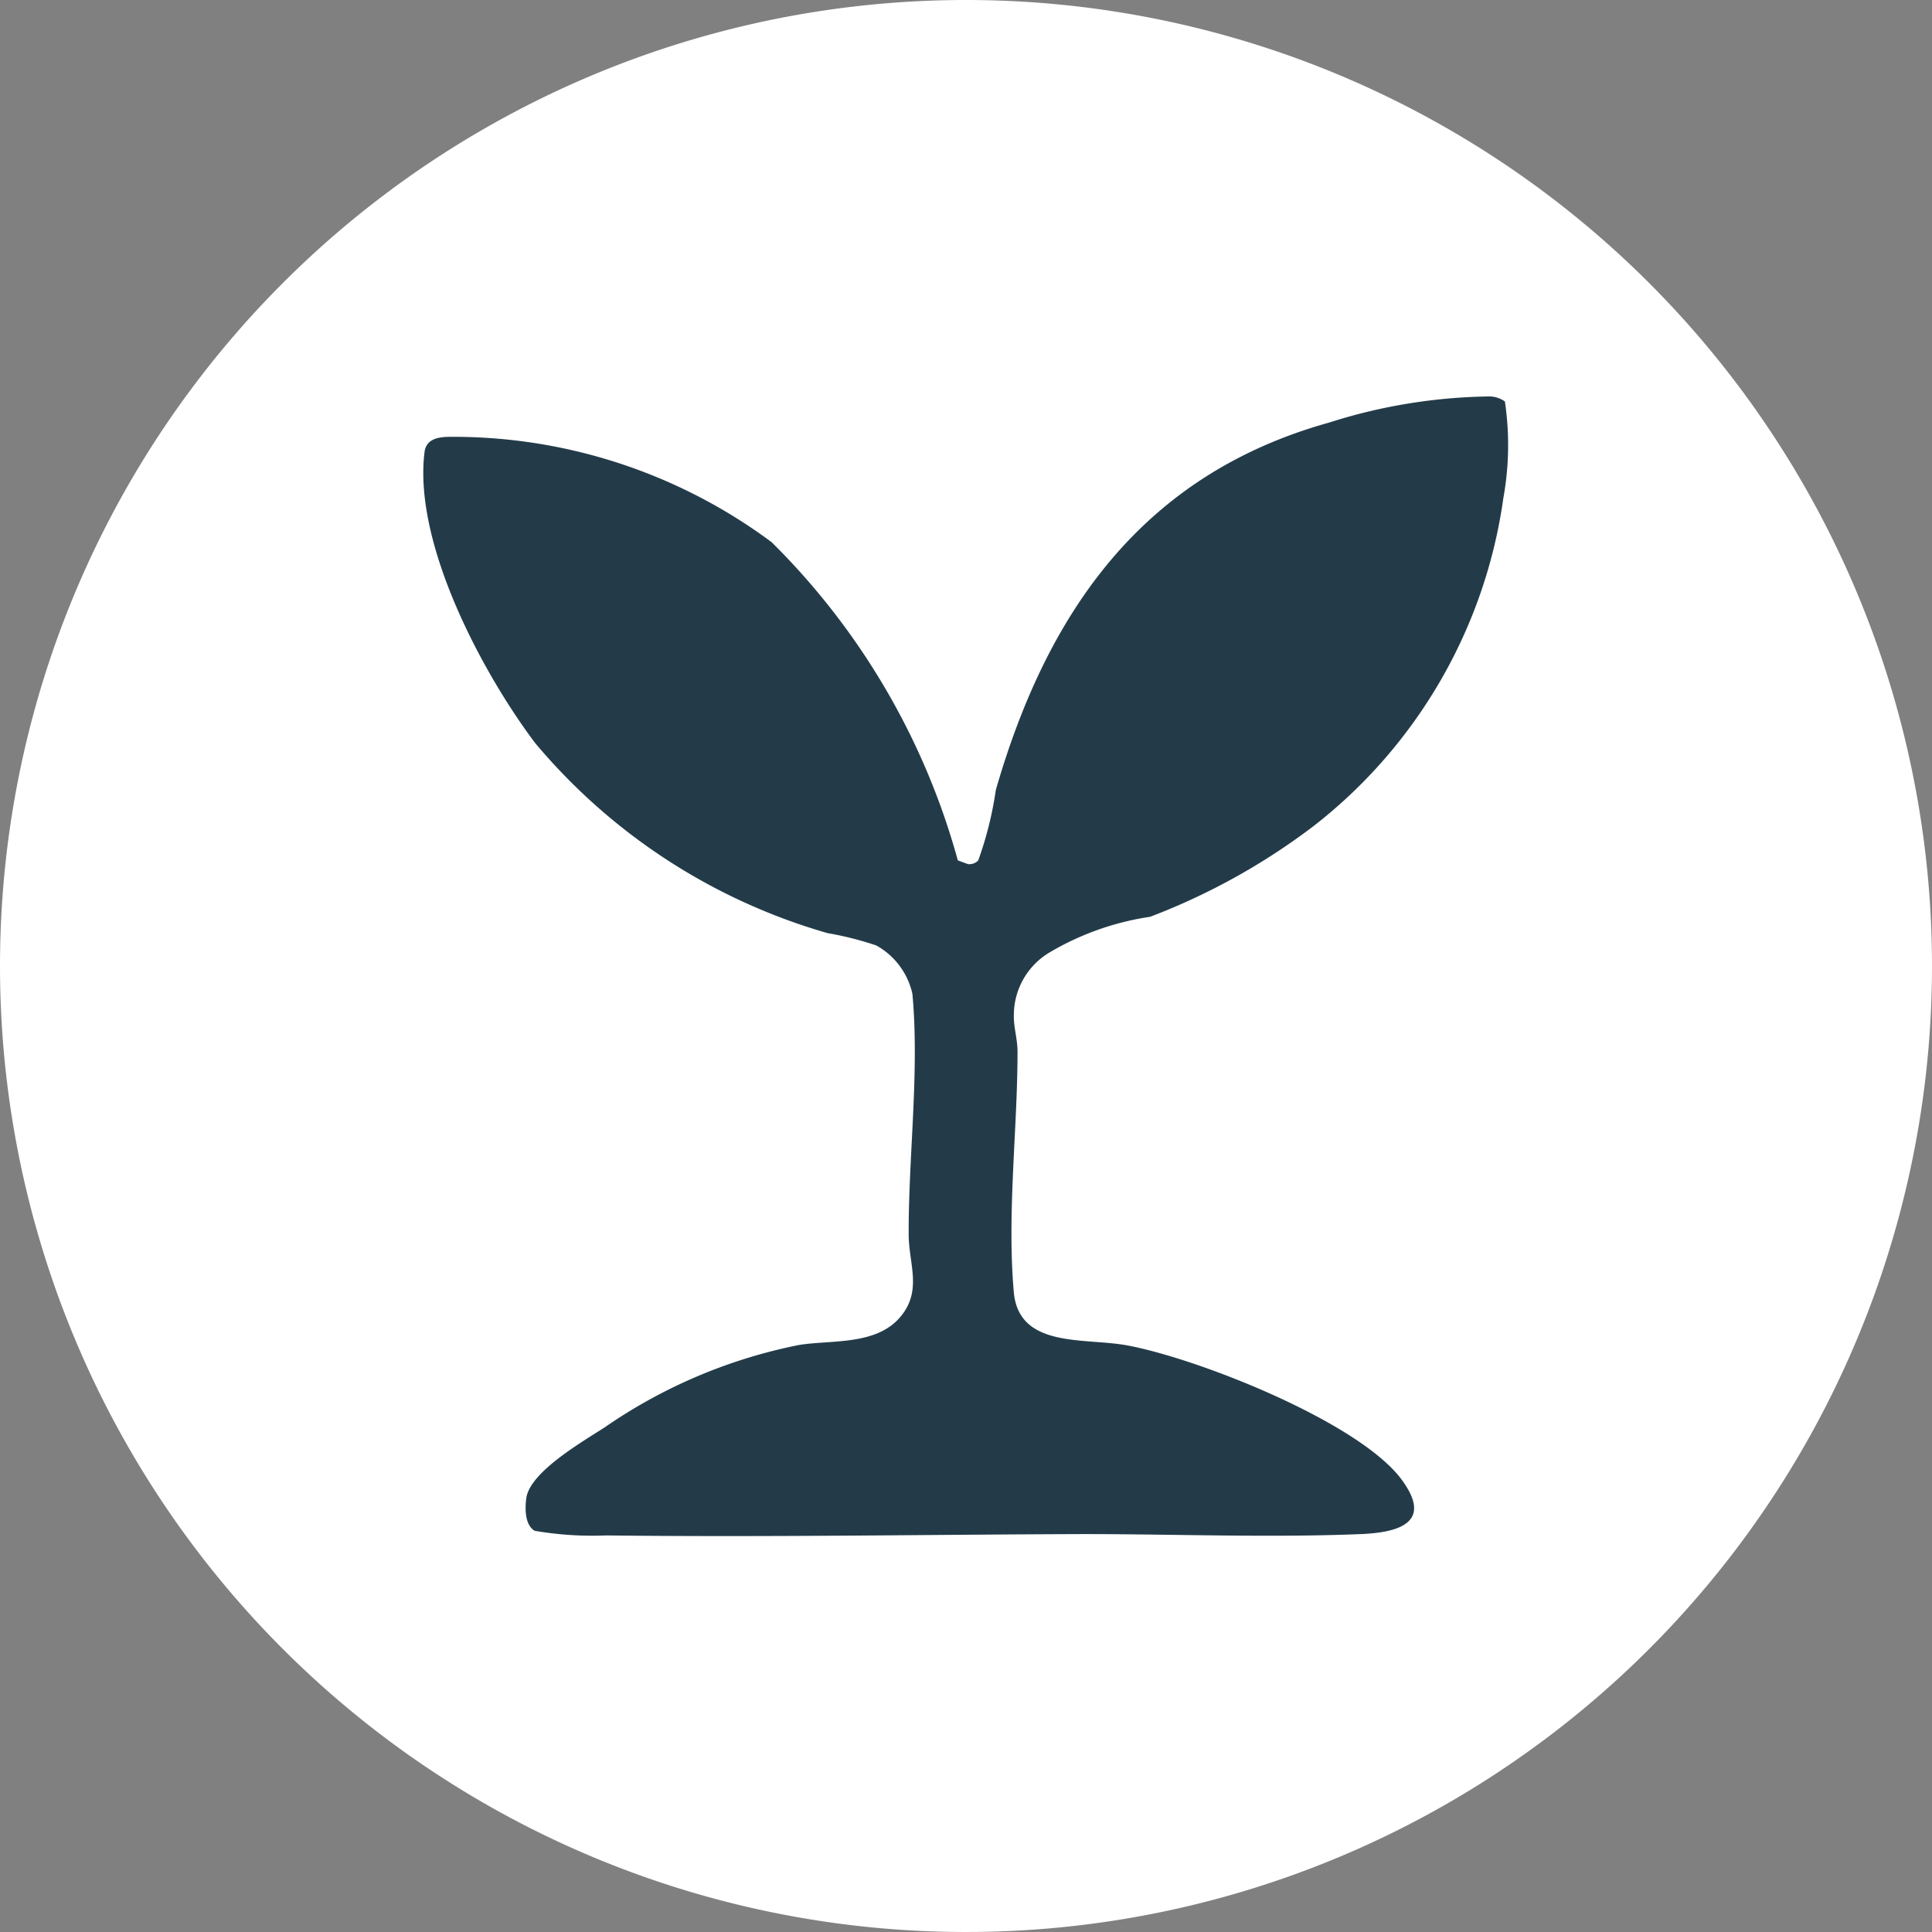
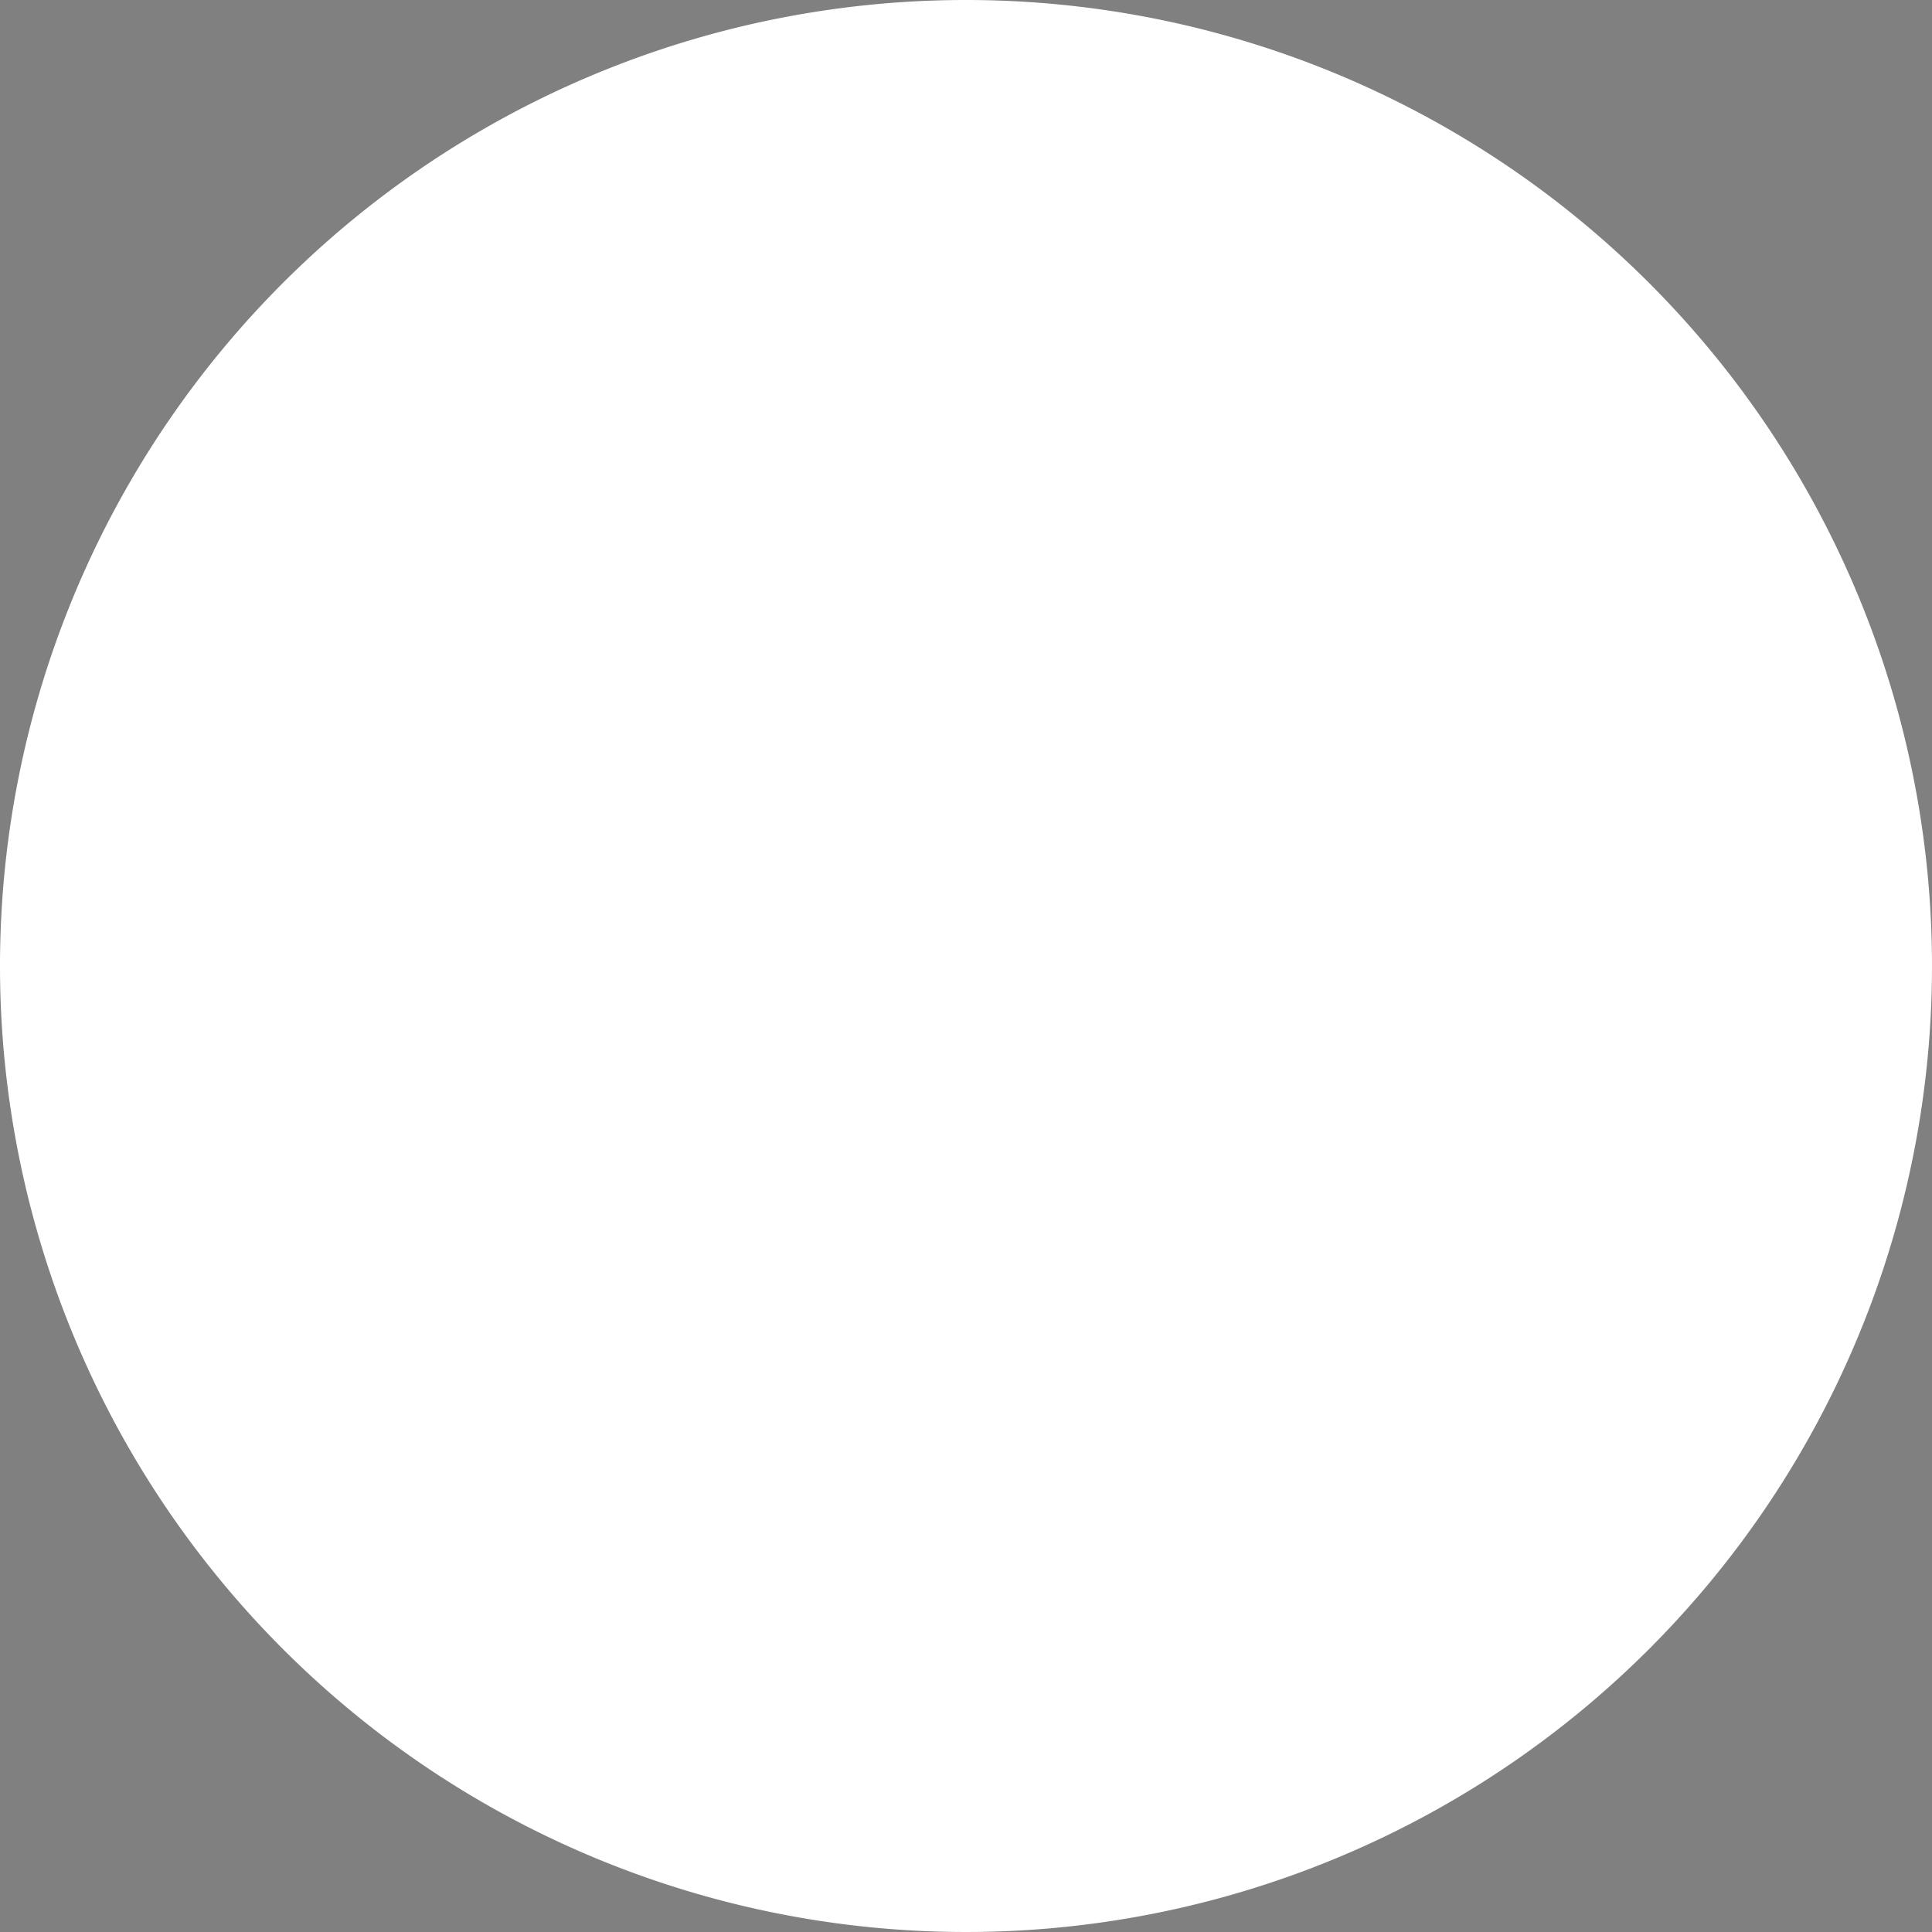
<svg xmlns="http://www.w3.org/2000/svg" viewBox="0 0 30 30" height="30" width="30">
  <rect x="0" y="0" width="30" height="30" fill="#808080" stroke="none" />
  <defs>
    <clipPath id="clip-path">
      <rect fill="#233b49" height="17.711" width="16.852" data-name="Rectangle 664" id="Rectangle_664" />
    </clipPath>
  </defs>
  <g transform="translate(9593.741 -970.259)" data-name="Group 1292" id="Group_1292">
    <path fill="#fff" transform="translate(-9593.741 970.259)" d="M15,0A15,15,0,1,1,0,15,15,15,0,0,1,15,0Z" data-name="Path 1370" id="Path_1370" />
    <g transform="translate(-9587.168 976.403)" data-name="Group 1459" id="Group_1459">
      <g clip-path="url(#clip-path)" data-name="Group 1458" id="Group_1458">
-         <path fill="#233b49" transform="translate(0 0)" d="M1.737,5.394C.913,4.3-.157,2.292.019.877c.025-.2.2-.238.4-.238A8.288,8.288,0,0,1,5.409,2.275,11.078,11.078,0,0,1,8.3,7.216l.158.058a.194.194,0,0,0,.159-.057,5.563,5.563,0,0,0,.273-1.094c.8-2.773,2.284-4.9,5.178-5.706A8.5,8.5,0,0,1,16.558.012a.423.423,0,0,1,.237.078,4.611,4.611,0,0,1-.024,1.5,7.819,7.819,0,0,1-2.949,5.095,10.155,10.155,0,0,1-2.536,1.407,4.3,4.3,0,0,0-1.554.549,1.134,1.134,0,0,0-.562.966c-.006.2.056.373.057.576,0,1.221-.165,2.511-.058,3.735.077.876,1.088.708,1.749.827,1.1.2,3.612,1.191,4.274,2.087.489.662-.035.82-.63.845-1.414.058-2.9,0-4.311,0-2.462.008-4.943.05-7.415.021a5.268,5.268,0,0,1-1.107-.072c-.154-.092-.151-.345-.13-.505.054-.408.876-.88,1.216-1.1A8.067,8.067,0,0,1,5.838,14.74c.508-.08,1.192.008,1.566-.431.349-.409.135-.822.133-1.281-.005-1.216.169-2.526.058-3.738a1.141,1.141,0,0,0-.561-.753,4.968,4.968,0,0,0-.755-.191A9.25,9.25,0,0,1,1.737,5.394" data-name="Path 1495" id="Path_1495" />
-       </g>
+         </g>
    </g>
  </g>
</svg>